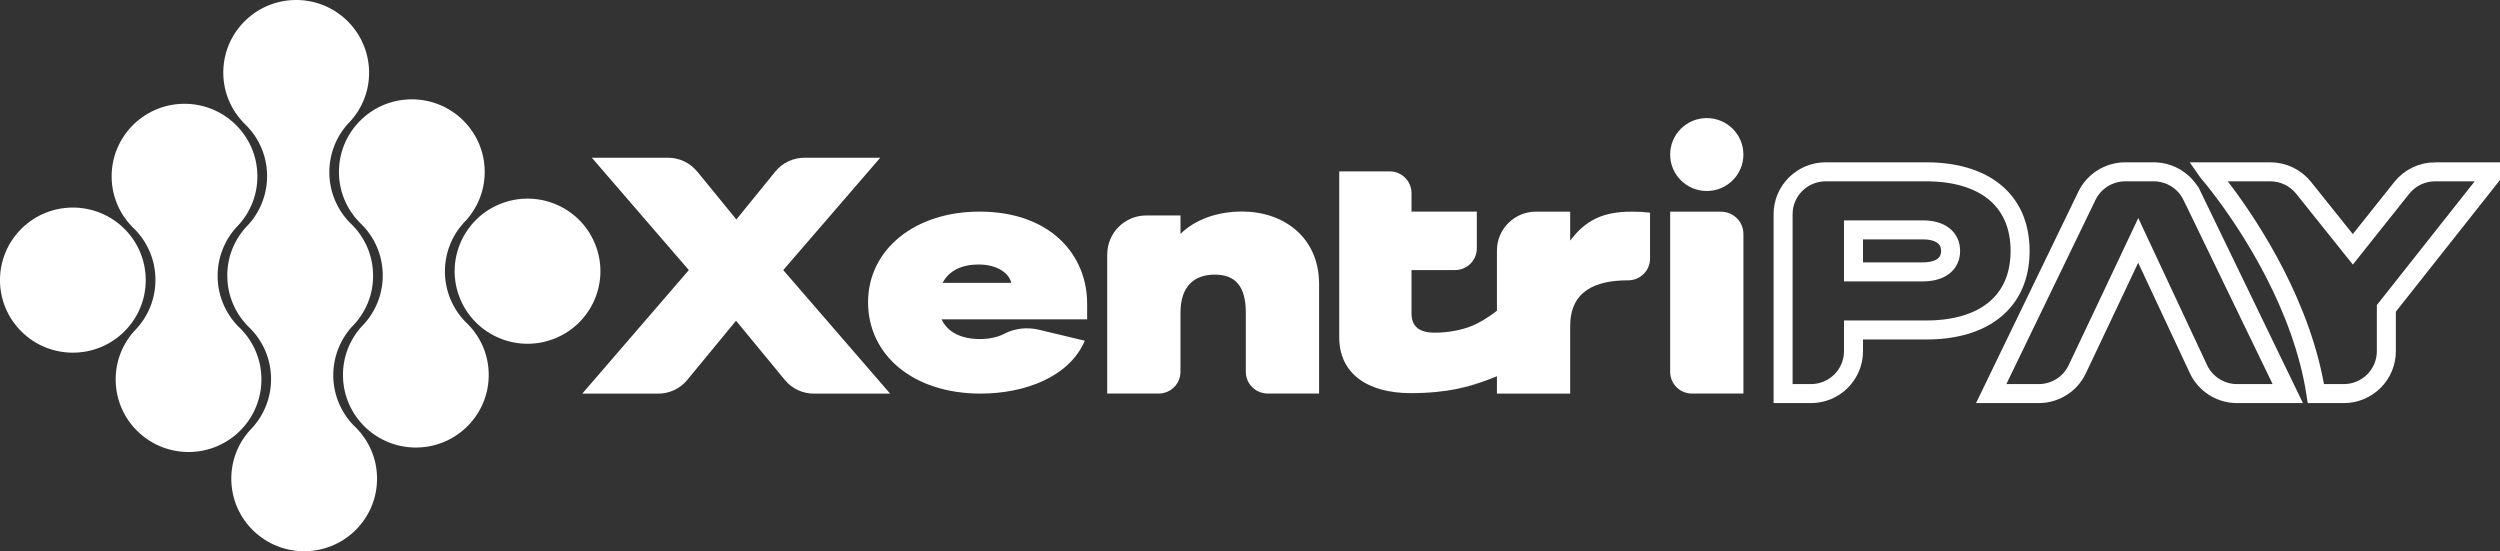
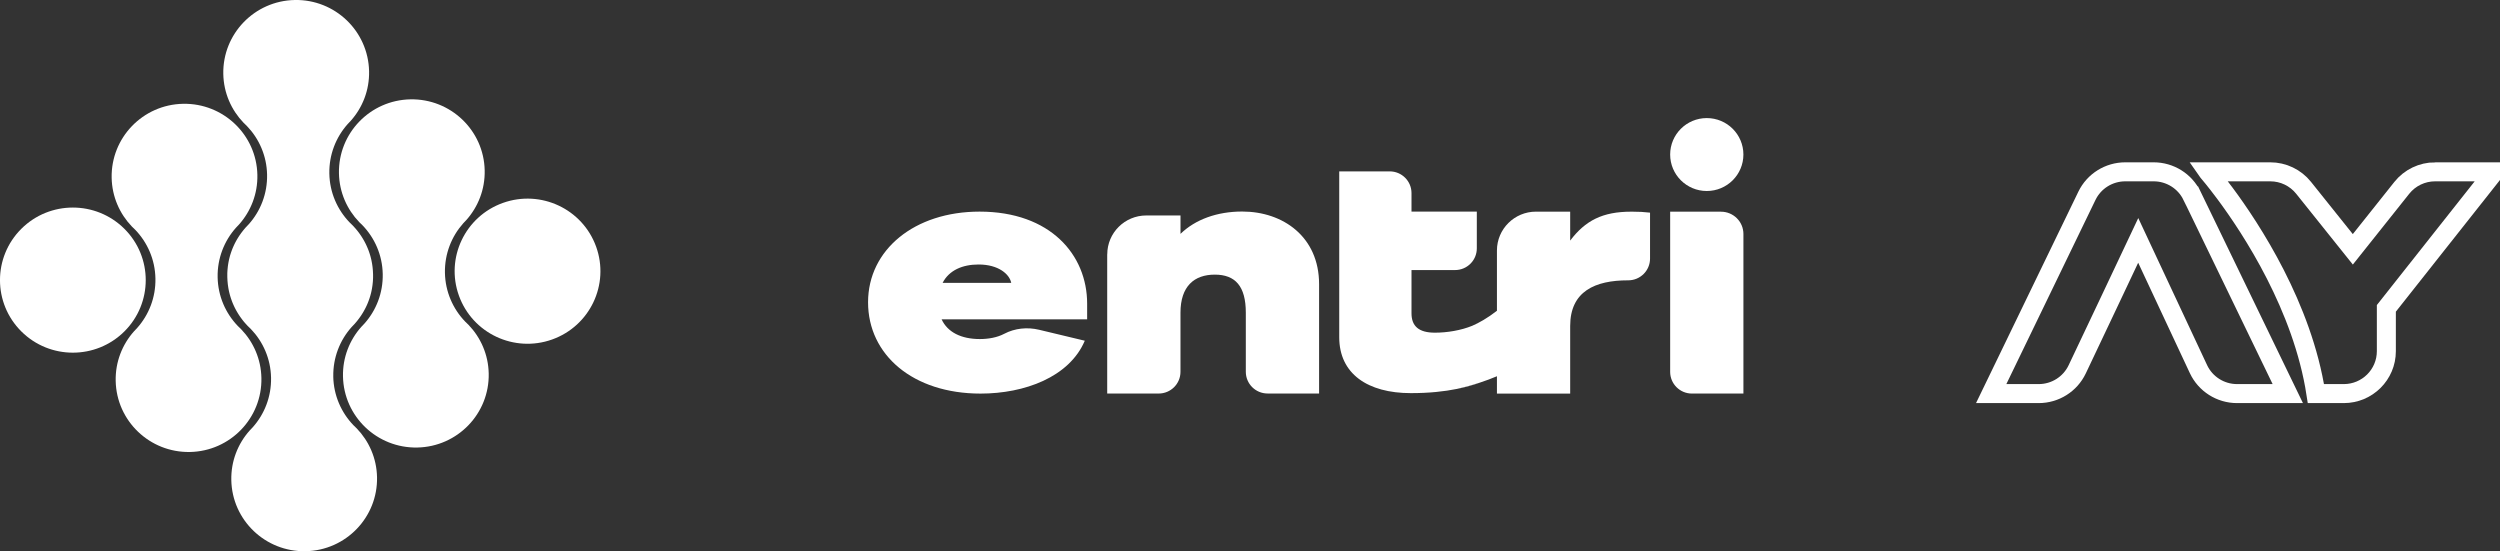
<svg xmlns="http://www.w3.org/2000/svg" width="263" height="58" viewBox="0 0 263 58" fill="none">
  <rect x="0" y="0" width="263" height="58" fill="#333333" stroke="none" />
  <g clip-path="url(#clip0_14726_40232)">
    <path d="M19.986 47.549C24.22 47.467 27.582 43.983 27.5 39.767C27.462 37.773 26.655 35.971 25.369 34.635C25.252 34.527 25.138 34.416 25.027 34.303C23.74 32.969 22.933 31.165 22.895 29.17C22.857 27.176 23.588 25.342 24.822 23.959C24.927 23.84 25.038 23.726 25.149 23.613C26.383 22.23 27.117 20.396 27.076 18.402C26.994 14.186 23.494 10.838 19.26 10.92C15.027 11.001 11.664 14.486 11.746 18.702C11.784 20.696 12.591 22.498 13.877 23.834C13.877 23.834 13.88 23.837 13.883 23.84C13.991 23.951 14.102 24.058 14.216 24.163C14.216 24.163 14.216 24.163 14.22 24.166C15.506 25.499 16.313 27.304 16.351 29.298C16.389 31.293 15.658 33.127 14.424 34.509C14.319 34.629 14.208 34.742 14.097 34.856C12.863 36.239 12.129 38.073 12.17 40.067C12.252 44.282 15.752 47.63 19.986 47.549Z" fill="white" />
    <path d="M46.807 28.701C46.77 26.707 47.501 24.873 48.734 23.491C48.84 23.371 48.951 23.258 49.062 23.144C50.296 21.761 51.03 19.927 50.989 17.933C50.907 13.717 47.407 10.37 43.173 10.451C38.939 10.533 35.576 14.017 35.658 18.233C35.696 20.227 36.503 22.029 37.79 23.365C37.907 23.473 38.021 23.584 38.132 23.697C39.419 25.03 40.226 26.835 40.264 28.83C40.302 30.824 39.571 32.658 38.337 34.041C38.231 34.16 38.12 34.274 38.009 34.387C36.775 35.77 36.041 37.604 36.082 39.598C36.164 43.814 39.664 47.161 43.898 47.08C48.132 46.998 51.495 43.514 51.413 39.298C51.375 37.304 50.568 35.502 49.281 34.166L48.939 33.834C47.653 32.501 46.846 30.696 46.807 28.701Z" fill="white" />
    <path d="M35.062 39.619C35.024 37.624 35.755 35.79 36.989 34.408C36.995 34.402 37.003 34.393 37.009 34.387C37.111 34.285 37.211 34.181 37.304 34.076C37.307 34.073 37.313 34.067 37.316 34.064C37.319 34.061 37.322 34.055 37.325 34.052C37.375 33.997 37.422 33.939 37.471 33.881C37.5 33.846 37.53 33.811 37.559 33.776C37.603 33.723 37.644 33.668 37.685 33.613C37.717 33.572 37.746 33.531 37.778 33.49C37.816 33.438 37.854 33.383 37.892 33.33C37.924 33.287 37.954 33.24 37.986 33.197C38.021 33.144 38.053 33.092 38.088 33.036C38.117 32.987 38.15 32.94 38.179 32.891C38.211 32.838 38.24 32.783 38.272 32.731C38.302 32.678 38.331 32.629 38.357 32.576C38.386 32.524 38.413 32.469 38.442 32.416C38.468 32.364 38.495 32.309 38.521 32.256C38.547 32.201 38.571 32.148 38.597 32.093C38.623 32.038 38.647 31.983 38.67 31.924C38.693 31.869 38.714 31.814 38.737 31.758C38.761 31.7 38.781 31.642 38.802 31.584C38.822 31.528 38.843 31.473 38.86 31.418C38.88 31.357 38.898 31.298 38.919 31.237C38.936 31.182 38.954 31.127 38.968 31.071C38.986 31.01 39.003 30.946 39.018 30.882C39.033 30.827 39.047 30.771 39.059 30.716C39.074 30.652 39.088 30.585 39.1 30.521C39.111 30.466 39.123 30.41 39.132 30.355C39.144 30.288 39.155 30.218 39.164 30.148C39.173 30.096 39.182 30.041 39.188 29.988C39.196 29.916 39.205 29.843 39.211 29.767C39.217 29.718 39.223 29.665 39.226 29.616C39.231 29.534 39.234 29.45 39.24 29.365C39.24 29.322 39.246 29.281 39.246 29.237C39.249 29.109 39.252 28.984 39.246 28.856C39.246 28.728 39.237 28.6 39.228 28.474C39.226 28.431 39.22 28.39 39.217 28.346C39.211 28.262 39.202 28.18 39.193 28.099C39.188 28.047 39.179 27.997 39.173 27.948C39.161 27.875 39.153 27.802 39.141 27.729C39.132 27.677 39.12 27.622 39.111 27.569C39.097 27.499 39.085 27.432 39.071 27.365C39.059 27.31 39.044 27.255 39.033 27.202C39.018 27.138 39 27.071 38.983 27.007C38.968 26.952 38.951 26.897 38.936 26.841C38.919 26.78 38.898 26.716 38.878 26.655C38.86 26.6 38.84 26.544 38.822 26.489C38.802 26.428 38.781 26.37 38.758 26.311C38.737 26.256 38.714 26.201 38.693 26.148C38.67 26.09 38.647 26.032 38.62 25.977C38.597 25.921 38.574 25.869 38.547 25.814C38.521 25.758 38.495 25.703 38.468 25.648C38.442 25.595 38.416 25.54 38.386 25.488C38.357 25.435 38.331 25.383 38.302 25.33C38.272 25.278 38.243 25.226 38.211 25.173C38.182 25.124 38.15 25.071 38.12 25.022C38.088 24.969 38.056 24.917 38.021 24.865C37.989 24.818 37.957 24.769 37.924 24.722C37.889 24.67 37.854 24.617 37.816 24.568C37.784 24.524 37.752 24.48 37.72 24.437C37.682 24.384 37.641 24.332 37.6 24.282C37.568 24.242 37.535 24.204 37.503 24.163C37.459 24.111 37.416 24.055 37.369 24.006C37.34 23.971 37.307 23.939 37.278 23.907C37.228 23.852 37.179 23.796 37.126 23.741C37.123 23.738 37.12 23.735 37.117 23.729C37.111 23.726 37.109 23.721 37.106 23.718C37.006 23.616 36.904 23.514 36.799 23.418C36.793 23.412 36.784 23.403 36.778 23.397C35.492 22.064 34.685 20.259 34.647 18.265C34.609 16.271 35.34 14.437 36.574 13.054C36.679 12.934 36.79 12.821 36.901 12.707C38.135 11.325 38.869 9.491 38.828 7.496C38.74 3.269 35.24 -0.082 31.006 -8.63499e-06C26.772 0.082 23.41 3.566 23.491 7.782C23.529 9.776 24.337 11.578 25.623 12.914C25.74 13.022 25.854 13.133 25.965 13.246C27.252 14.579 28.059 16.384 28.097 18.378C28.135 20.373 27.404 22.207 26.17 23.59C26.164 23.595 26.155 23.604 26.149 23.61C26.047 23.712 25.948 23.817 25.854 23.921C25.851 23.924 25.845 23.93 25.842 23.933C25.84 23.936 25.837 23.942 25.834 23.945C25.784 24 25.737 24.058 25.687 24.116C25.658 24.151 25.629 24.186 25.6 24.221C25.556 24.274 25.515 24.329 25.474 24.384C25.442 24.425 25.413 24.466 25.38 24.506C25.342 24.559 25.304 24.614 25.266 24.667C25.234 24.71 25.205 24.757 25.173 24.801C25.138 24.853 25.105 24.905 25.07 24.961C25.041 25.01 25.009 25.057 24.98 25.106C24.948 25.159 24.918 25.214 24.886 25.266C24.857 25.319 24.828 25.368 24.801 25.421C24.772 25.473 24.746 25.528 24.717 25.581C24.69 25.633 24.664 25.689 24.638 25.744C24.611 25.799 24.588 25.852 24.562 25.907C24.535 25.962 24.512 26.017 24.489 26.076C24.465 26.131 24.445 26.186 24.421 26.242C24.398 26.3 24.378 26.358 24.357 26.416C24.337 26.472 24.316 26.527 24.299 26.582C24.278 26.643 24.261 26.704 24.24 26.763C24.223 26.818 24.205 26.873 24.19 26.929C24.173 26.99 24.155 27.054 24.141 27.118C24.126 27.173 24.111 27.229 24.1 27.284C24.085 27.348 24.07 27.415 24.059 27.479C24.047 27.534 24.035 27.59 24.027 27.645C24.015 27.712 24.003 27.782 23.994 27.852C23.986 27.904 23.977 27.959 23.971 28.012C23.962 28.084 23.953 28.157 23.948 28.233C23.942 28.282 23.936 28.335 23.933 28.384C23.927 28.466 23.924 28.55 23.918 28.635C23.918 28.678 23.913 28.719 23.913 28.763C23.91 28.891 23.907 29.016 23.913 29.144C23.918 29.272 23.921 29.4 23.93 29.526C23.933 29.569 23.939 29.61 23.942 29.654C23.948 29.738 23.956 29.82 23.965 29.901C23.971 29.953 23.98 30.003 23.986 30.052C23.997 30.125 24.006 30.198 24.018 30.271C24.027 30.323 24.038 30.378 24.047 30.431C24.059 30.501 24.073 30.568 24.088 30.635C24.1 30.69 24.114 30.745 24.126 30.798C24.141 30.862 24.158 30.929 24.176 30.993C24.19 31.048 24.208 31.103 24.223 31.159C24.24 31.22 24.261 31.284 24.281 31.345C24.299 31.4 24.319 31.456 24.337 31.508C24.357 31.569 24.38 31.627 24.401 31.689C24.421 31.744 24.445 31.796 24.465 31.852C24.489 31.91 24.512 31.968 24.538 32.023C24.562 32.079 24.585 32.131 24.611 32.186C24.638 32.242 24.664 32.297 24.69 32.352C24.717 32.405 24.743 32.46 24.772 32.512C24.801 32.565 24.828 32.617 24.857 32.67C24.886 32.722 24.916 32.774 24.948 32.827C24.977 32.876 25.009 32.929 25.038 32.978C25.07 33.031 25.103 33.083 25.138 33.135C25.17 33.182 25.202 33.231 25.234 33.278C25.269 33.33 25.304 33.383 25.342 33.432C25.375 33.476 25.407 33.52 25.439 33.563C25.477 33.616 25.518 33.668 25.559 33.721C25.591 33.761 25.623 33.799 25.655 33.84C25.699 33.892 25.743 33.948 25.79 33.997C25.819 34.032 25.851 34.064 25.88 34.096C25.93 34.151 25.98 34.207 26.032 34.262C26.035 34.265 26.038 34.268 26.041 34.274C26.044 34.277 26.05 34.282 26.053 34.285C26.152 34.387 26.255 34.489 26.363 34.585C26.369 34.591 26.378 34.6 26.383 34.605C27.67 35.939 28.477 37.744 28.515 39.738C28.553 41.732 27.822 43.566 26.588 44.949C26.483 45.068 26.372 45.182 26.261 45.295C25.027 46.678 24.293 48.512 24.334 50.507C24.416 54.722 27.916 58.07 32.15 57.988C36.383 57.907 39.746 54.422 39.664 50.207C39.626 48.212 38.819 46.41 37.533 45.074C37.416 44.967 37.302 44.856 37.191 44.742C35.904 43.409 35.097 41.604 35.059 39.61L35.062 39.619Z" fill="white" />
    <path d="M58.082 35.715C62.068 34.294 64.142 29.924 62.714 25.955C61.286 21.986 56.897 19.922 52.911 21.344C48.925 22.765 46.851 27.135 48.279 31.104C49.707 35.073 54.096 37.137 58.082 35.715Z" fill="white" />
    <path d="M13.086 34.865C16.08 31.885 16.08 27.052 13.086 24.07C10.092 21.09 5.238 21.09 2.244 24.07C-0.75 27.052 -0.75 31.885 2.244 34.865C5.238 37.846 10.092 37.846 13.086 34.865Z" fill="white" />
    <path d="M183.406 16.258C183.406 14.139 181.681 12.422 179.553 12.422C177.426 12.422 175.701 14.139 175.701 16.258C175.701 18.376 177.426 20.093 179.553 20.093C181.681 20.093 183.406 18.376 183.406 16.258Z" fill="white" />
-     <path d="M73.334 18.038C72.588 17.124 71.466 16.594 70.284 16.594H62.261L72.466 28.413L61.255 41.409H69.252C70.431 41.409 71.548 40.882 72.293 39.977L77.431 33.738L82.568 39.977C83.317 40.885 84.431 41.409 85.609 41.409H93.641L82.396 28.413L92.6 16.594H84.621C83.434 16.594 82.308 17.13 81.562 18.047L77.466 23.089L73.337 18.035L73.334 18.038Z" fill="white" />
    <path d="M114.367 31.936C114.367 26.824 110.513 22.262 103.048 22.262C96.212 22.262 91.32 26.271 91.32 31.799C91.32 37.328 96.039 41.406 103.153 41.406C107.77 41.406 112.49 39.677 114.121 35.843L109.32 34.693C108.08 34.396 106.764 34.524 105.639 35.118C104.911 35.502 103.989 35.668 103.083 35.668C101.106 35.668 99.682 34.943 99.057 33.595H114.367V31.936ZM99.162 29.758C99.855 28.413 101.279 27.825 102.946 27.825C105.063 27.825 106.209 28.862 106.381 29.758H99.162Z" fill="white" />
    <path d="M116.478 26.76V41.4H121.893C123.159 41.4 124.186 40.378 124.186 39.118V32.9C124.186 30.099 125.645 28.891 127.797 28.891C129.949 28.891 131.06 30.099 131.06 32.9V39.115C131.06 40.375 132.086 41.397 133.352 41.397H138.768V29.892C138.768 24.917 134.984 22.253 130.68 22.253C128.042 22.253 125.75 23.083 124.189 24.602V22.667H120.589C118.32 22.667 116.484 24.498 116.484 26.754L116.478 26.76Z" fill="white" />
    <path d="M155.671 40.259C154.964 40.509 154.174 40.736 153.268 40.917C154.125 40.725 154.923 40.504 155.671 40.259Z" fill="white" />
    <path d="M171.604 22.268C168.584 22.268 166.78 23.202 165.183 25.31V22.265H161.584C159.315 22.265 157.478 24.096 157.478 26.352V32.693C156.458 33.485 155.569 33.974 154.876 34.274C153.695 34.757 152.239 34.998 150.955 34.998C149.253 34.998 148.49 34.309 148.49 32.961V28.41H153.072C154.338 28.41 155.361 27.389 155.361 26.128V22.259H148.49V20.311C148.49 19.051 147.464 18.029 146.198 18.029H140.888V35.482C140.888 39.316 143.873 41.357 148.42 41.357C150.355 41.357 151.937 41.185 153.268 40.914C154.125 40.722 154.923 40.501 155.671 40.256C156.312 40.047 156.914 39.819 157.478 39.581V41.406H165.183V34.294C165.183 30.632 167.821 29.491 171.259 29.491H171.288C172.557 29.491 173.584 28.469 173.584 27.205V22.37C172.958 22.3 172.438 22.265 171.604 22.265V22.268Z" fill="white" />
    <path d="M181.049 22.268H175.701V39.121C175.701 40.381 176.727 41.403 177.993 41.403H183.408V24.617C183.408 23.322 182.353 22.271 181.052 22.271L181.049 22.268Z" fill="white" />
-     <path d="M202.657 18.076H192.061C189.587 18.076 187.581 20.073 187.581 22.536V41.406H190.508C192.982 41.406 194.988 39.409 194.988 36.946V34.713H202.657C208.599 34.713 212.514 31.854 212.514 26.396C212.514 20.937 208.599 18.076 202.657 18.076ZM202.265 28.603H194.988V24.183H202.265C204.192 24.183 205.204 25.063 205.204 26.396C205.204 27.729 204.192 28.603 202.265 28.603Z" stroke="white" stroke-width="2" stroke-miterlimit="10" />
    <path d="M230.605 20.6L240.675 41.406H235.339C233.596 41.406 232.011 40.399 231.277 38.827L230.751 37.703L228.043 31.919L224.941 25.29L221.809 31.919L219.067 37.703L218.52 38.856C217.78 40.413 216.204 41.406 214.47 41.406H209.473L219.543 20.6C220.289 19.057 221.859 18.076 223.578 18.076H226.567C228.286 18.076 229.856 19.057 230.602 20.6H230.605Z" stroke="white" stroke-width="2" stroke-miterlimit="10" />
    <path d="M256.175 18.076C254.807 18.076 253.514 18.699 252.667 19.764L247.517 26.23L242.336 19.756C241.485 18.693 240.199 18.076 238.833 18.076H232.277L232.283 18.084C232.356 18.169 233.035 18.958 234.029 20.294L234.043 20.311C236.871 24.111 242.228 32.303 243.634 41.406H246.564C249.038 41.406 251.044 39.409 251.044 36.946V32.44L262.401 18.079H256.178L256.175 18.076Z" stroke="white" stroke-width="2" stroke-miterlimit="10" />
  </g>
  <defs>
    <clipPath id="clip0_14726_40232">
      <rect width="263" height="58" fill="white" />
    </clipPath>
  </defs>
</svg>